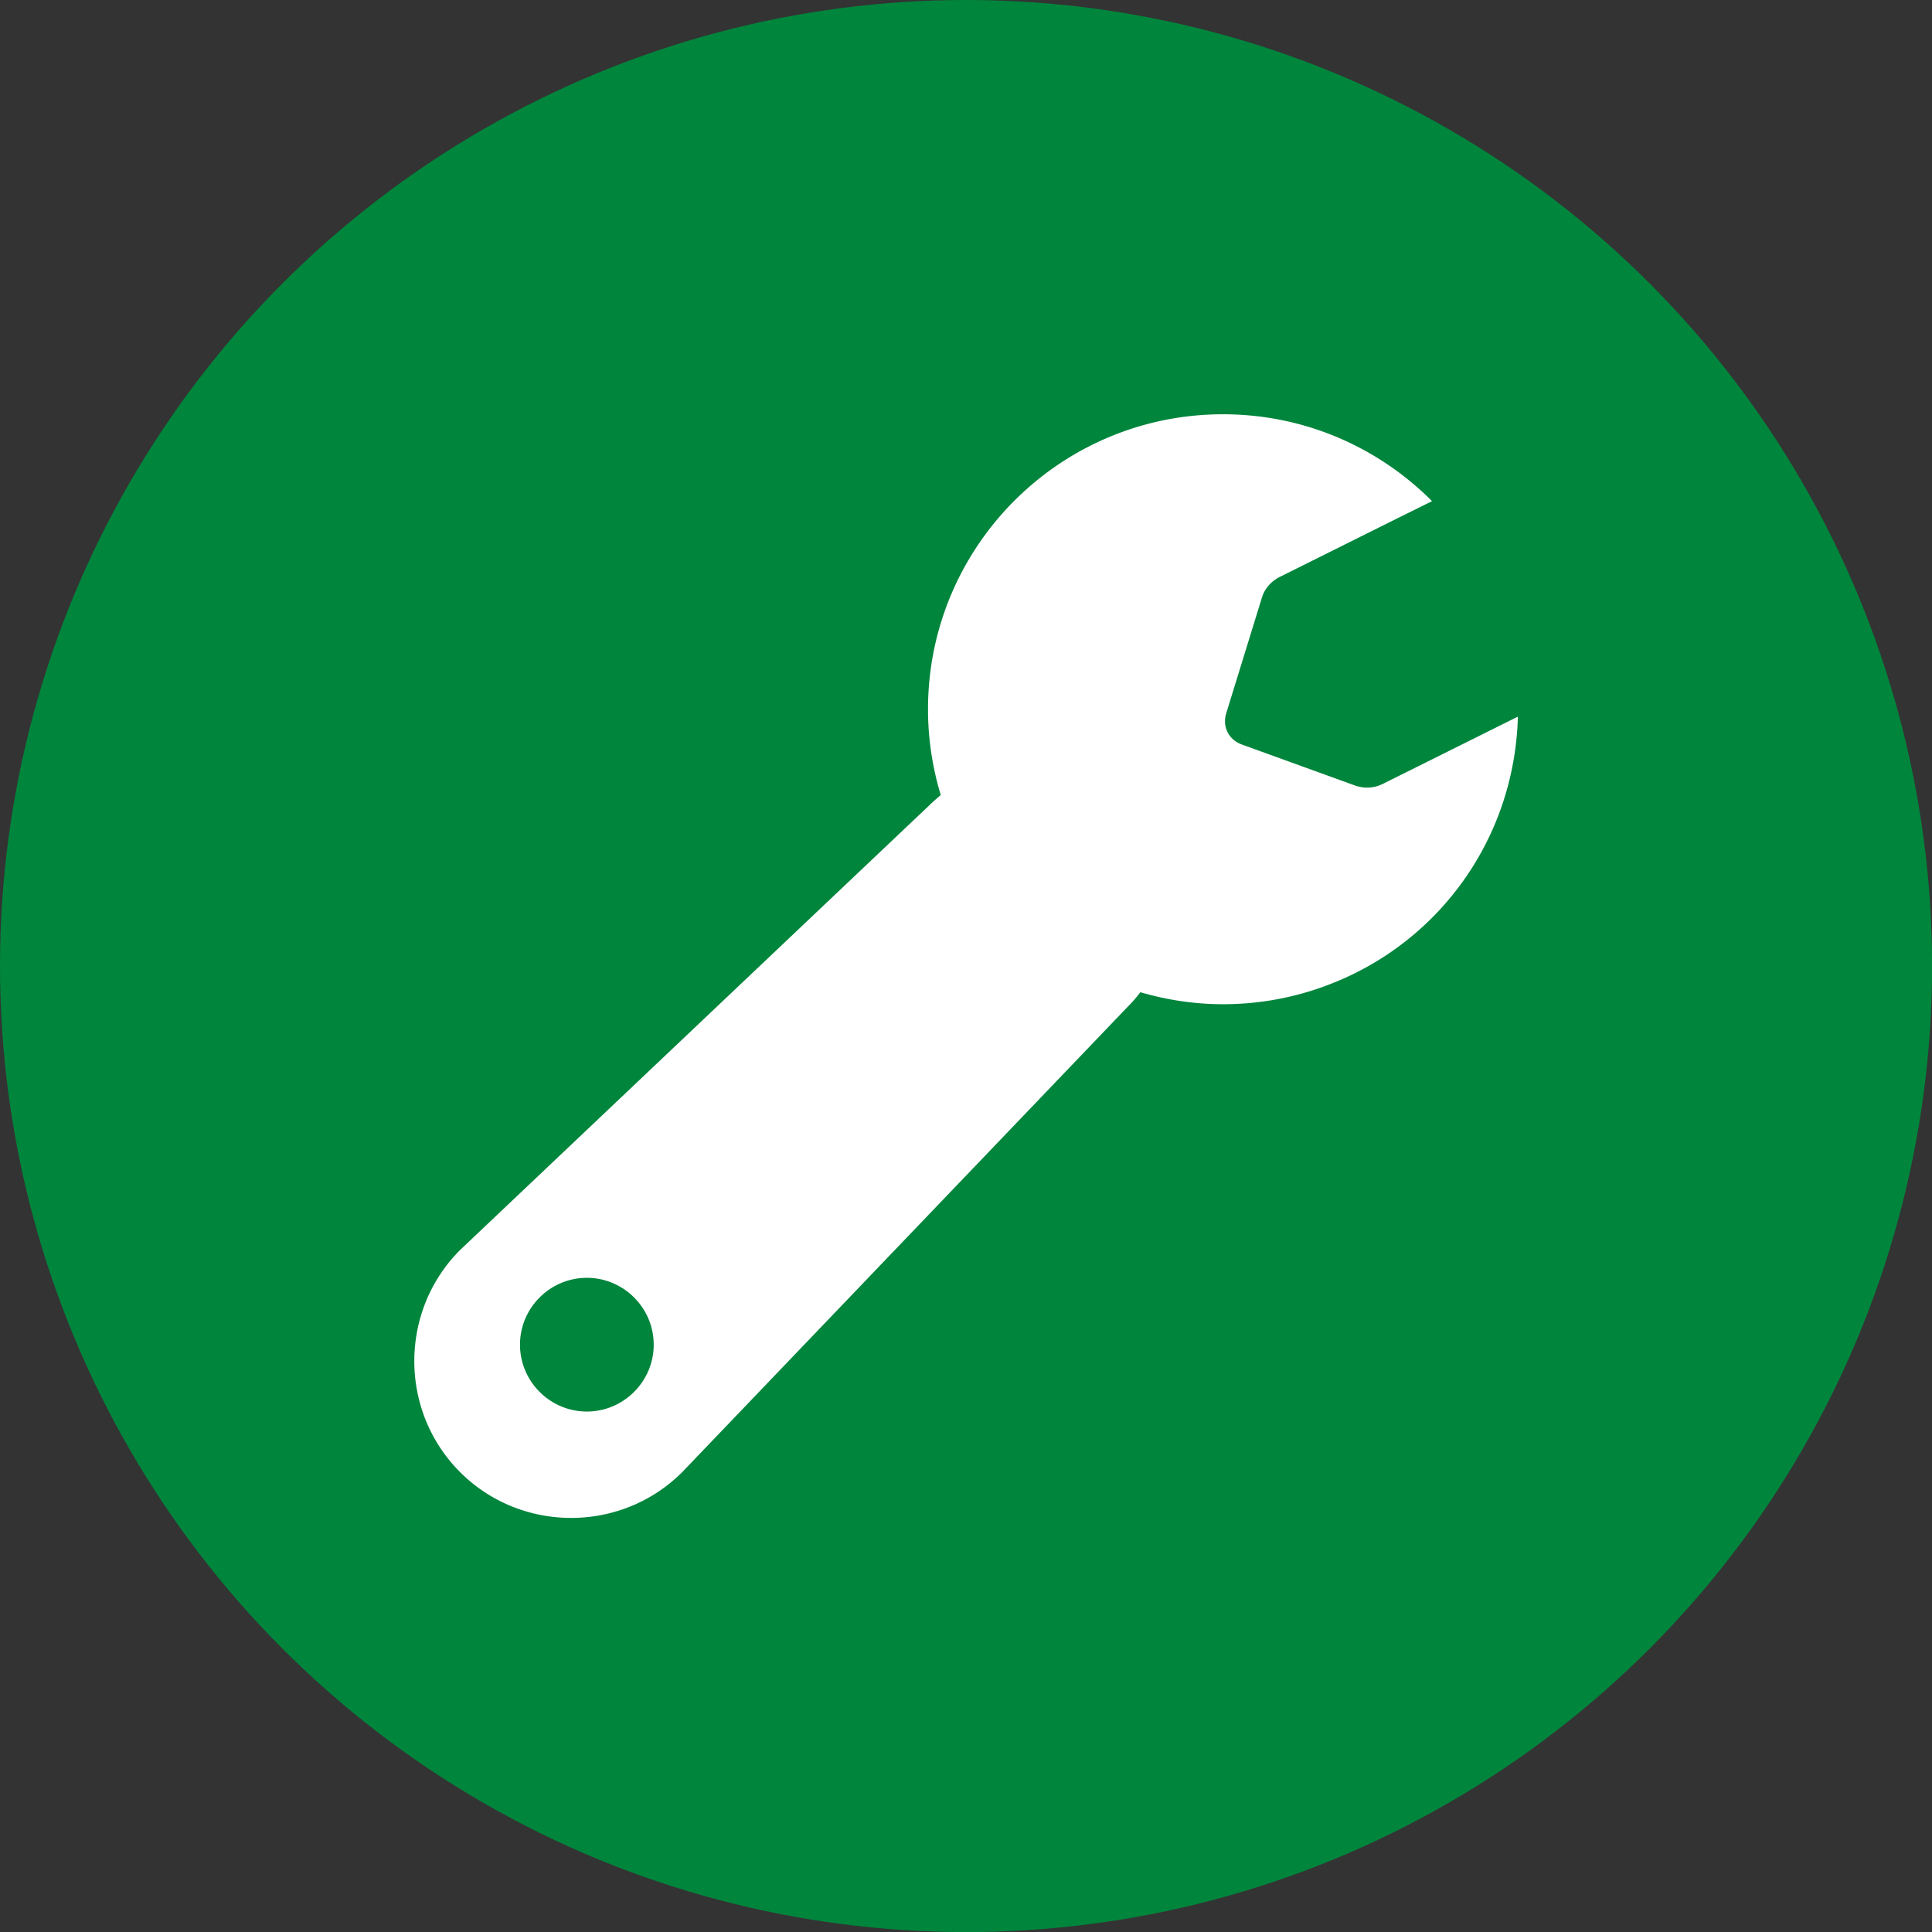
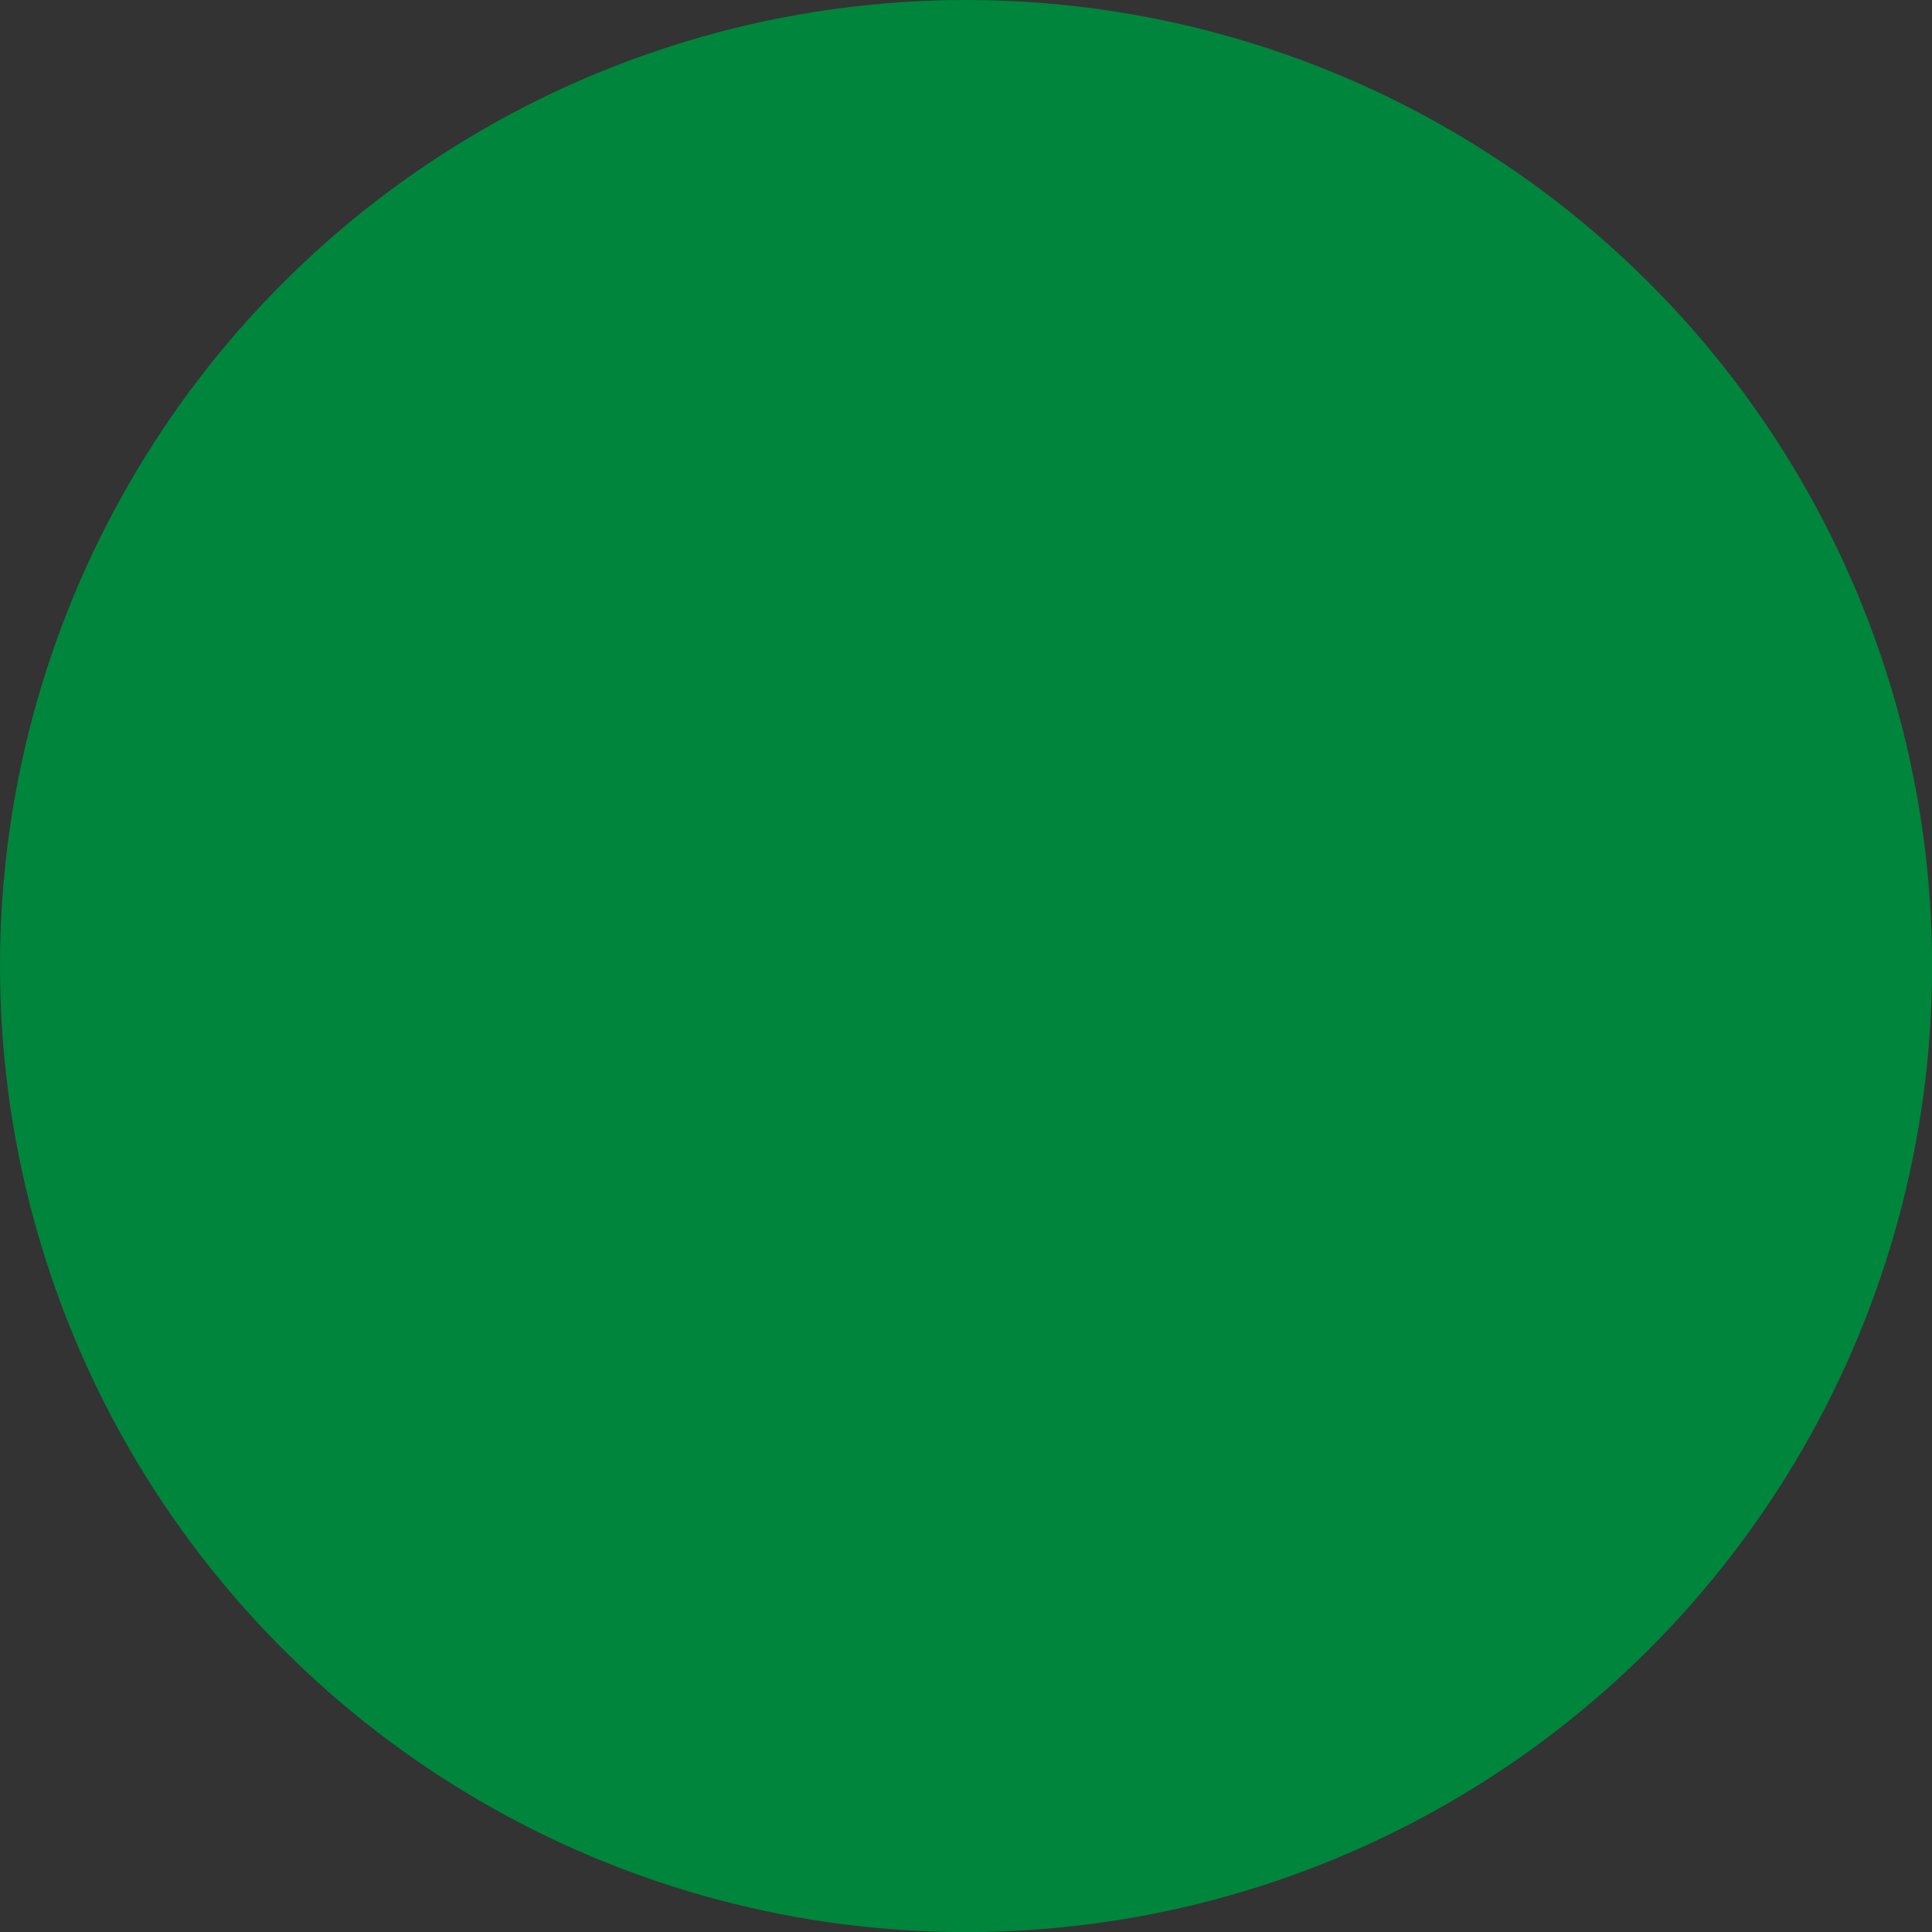
<svg xmlns="http://www.w3.org/2000/svg" data-name="Layer 2" viewBox="0 0 249.97 249.97">
  <rect x="0" y="0" width="249.97" height="249.97" fill="#333333" stroke="none" />
  <g data-name="レイヤー 1">
    <circle cx="124.99" cy="124.99" r="124.99" fill="#00853c" />
-     <path d="M196.37 92.78h-.02v-.04l-17.41 8.67a4.6 4.6 0 01-2.55.47c-.1-.01-.2-.03-.3-.05a4.58 4.58 0 01-.64-.15l-14.77-5.35c-1.72-.62-2.56-2.32-2.02-4.06l4.63-15.01c.34-1.1 1.19-2.07 2.32-2.63l14.89-7.42 4.75-2.35h-.01l.04-.02c-6.91-6.94-16.47-11.24-27.04-11.24-21.08 0-38.17 17.09-38.17 38.17 0 3.86.59 7.59 1.65 11.1-.54.45-1.07.92-1.57 1.41l-60.62 57.45c-7.9 7.91-7.9 20.84 0 28.74 7.9 7.9 20.84 7.9 28.74 0l57.75-60.33c.56-.56 1.06-1.15 1.53-1.76 3.4.99 6.98 1.55 10.69 1.55 5.17 0 10.09-1.03 14.59-2.89 13.55-5.55 23.11-18.64 23.56-34.26zM75.93 182.63c-4.76 0-8.65-3.89-8.65-8.65s3.89-8.65 8.65-8.65 8.65 3.89 8.65 8.65-3.89 8.65-8.65 8.65z" fill="#fff" />
  </g>
</svg>